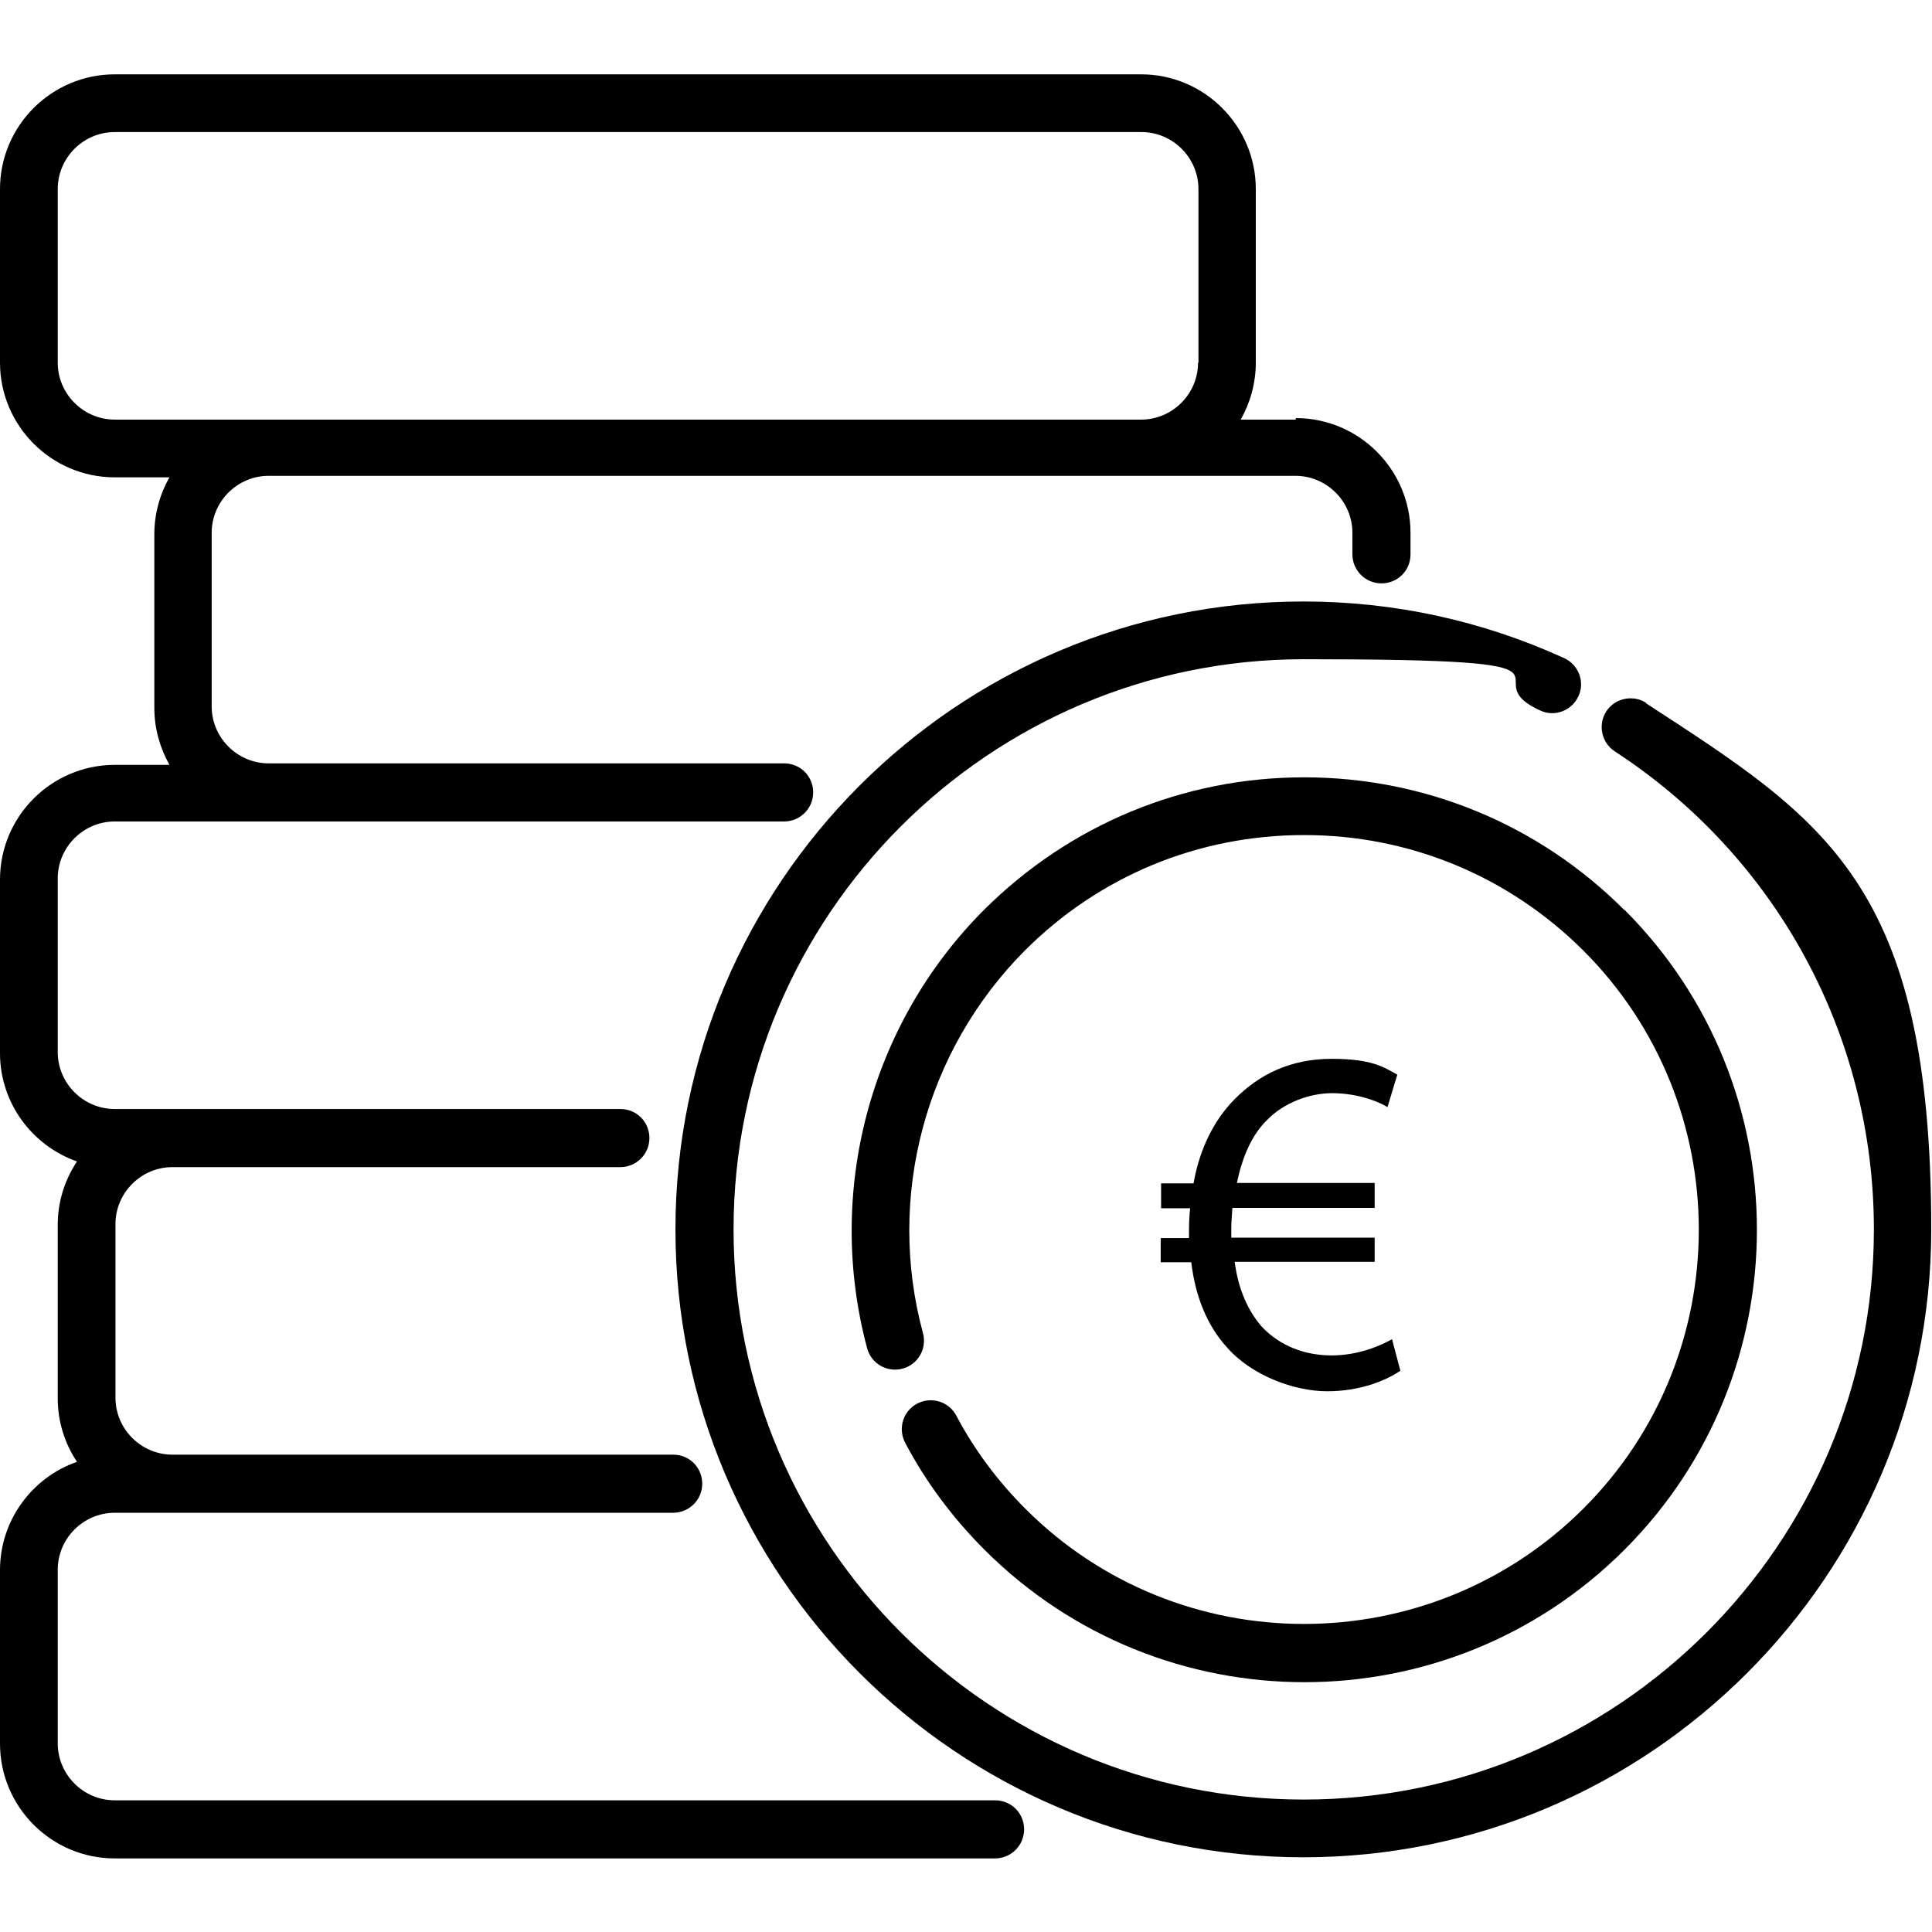
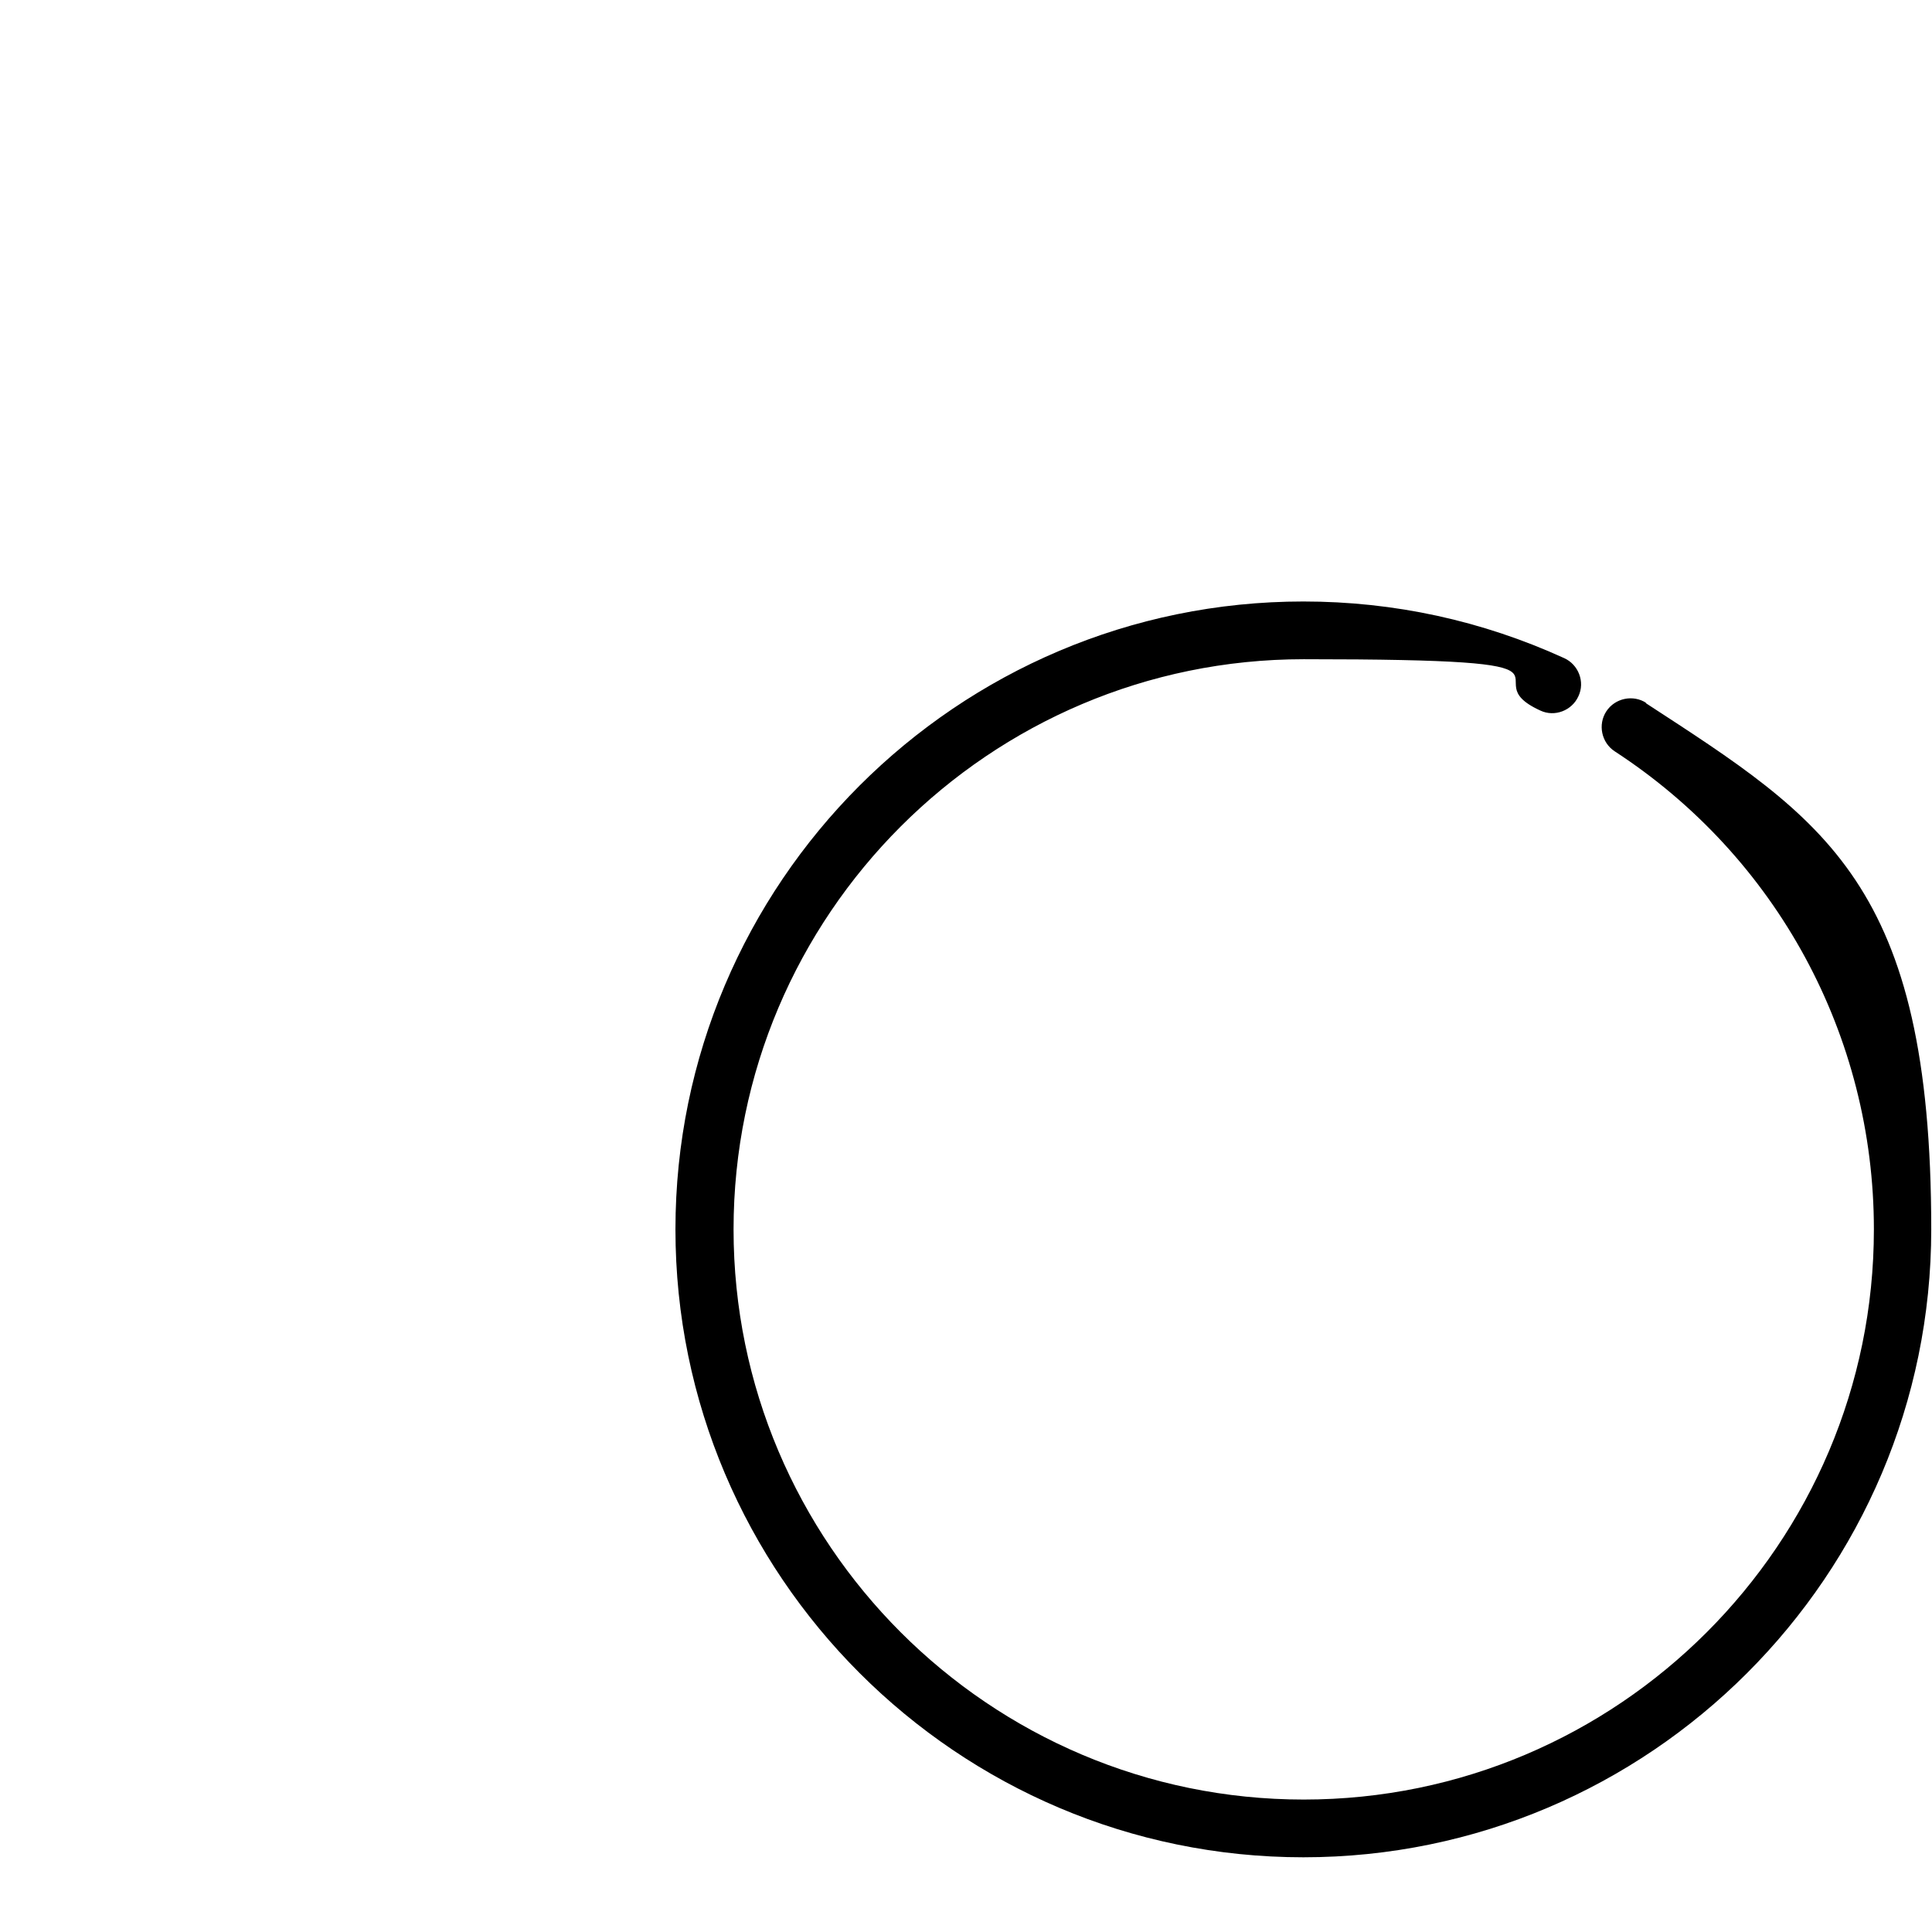
<svg xmlns="http://www.w3.org/2000/svg" id="Capa_1" version="1.1" viewBox="0 0 512 512">
  <defs>
    <style>
      .st0 {
        isolation: isolate;
      }
    </style>
  </defs>
-   <path d="M343.3,111.2h-14.5c2.5-4.4,4-9.6,4-15.1v-46c0-16.7-13.6-30.4-30.4-30.4H30.4C13.7,19.7,0,33.3,0,50.1v46c0,16.7,13.6,30.4,30.4,30.4h14.5c-2.5,4.4-4,9.6-4,15.1v46c0,5.5,1.5,10.6,4,15.1h-14.5C13.7,202.7,0,216.3,0,233.1v46C0,292.3,8.5,303.6,20.4,307.8c-3.2,4.8-5.1,10.6-5.1,16.8v46c0,6.2,1.9,12,5.1,16.8C8.6,391.5,0,402.8,0,416.1v46C0,478.8,13.6,492.5,30.4,492.5h233.3c4.2,0,7.7-3.4,7.7-7.7s-3.4-7.7-7.7-7.7H30.4c-8.3,0-15.1-6.8-15.1-15.1v-46c0-8.3,6.8-15.1,15.1-15.1h148c4.2,0,7.7-3.4,7.7-7.7s-3.4-7.7-7.7-7.7H45.7c-8.3,0-15.1-6.8-15.1-15.1v-46c0-8.3,6.8-15.1,15.1-15.1h118.7c4.2,0,7.7-3.4,7.7-7.7s-3.4-7.7-7.7-7.7H30.4c-8.3,0-15.1-6.8-15.1-15.1v-46c0-8.3,6.8-15.1,15.1-15.1h177.4c4.2,0,7.7-3.4,7.7-7.7s-3.4-7.7-7.7-7.7H71.2c-8.3,0-15.1-6.8-15.1-15.1v-46c0-8.3,6.8-15.1,15.1-15.1h272.1c8.3,0,15.1,6.8,15.1,15.1v5.7c0,4.2,3.4,7.7,7.7,7.7s7.7-3.4,7.7-7.7v-5.7c0-16.7-13.6-30.4-30.4-30.4v.4ZM317.5,96.1c0,8.3-6.8,15.1-15.1,15.1H30.4c-8.3,0-15.1-6.8-15.1-15.1v-46c0-8.3,6.8-15.1,15.1-15.1h272.1c8.3,0,15.1,6.8,15.1,15.1v46h-.1Z" />
  <path d="M436.3,186.3c-3.5-2.3-8.3-1.3-10.6,2.2-2.3,3.5-1.3,8.3,2.2,10.6,43,28,68.7,75.4,68.7,126.7,0,83.3-67.8,151.1-151.1,151.1s-151.1-67.8-151.1-151.1,67.8-151.1,151.1-151.1,43,4.6,62.7,13.6c3.8,1.8,8.4,0,10.1-3.8,1.8-3.8,0-8.4-3.8-10.1-21.7-9.9-45-15-69.1-15-91.8,0-166.4,74.7-166.4,166.4s74.7,166.4,166.4,166.4,166.4-74.7,166.4-166.4-28.3-108.6-75.7-139.5h.2Z" />
-   <path d="M430.4,241.1c-22.6-22.6-52.8-35.1-84.8-35.1s-62.1,12.5-84.8,35.1c-30.3,30.3-42.1,74.8-31,116.2,1.1,4.1,5.3,6.5,9.4,5.4,4.1-1.1,6.5-5.3,5.4-9.4-9.8-36.1.6-74.9,27-101.4,19.8-19.8,46-30.6,74-30.6s54.2,10.9,74,30.6c40.8,40.8,40.8,107.2,0,147.9s-107.2,40.8-147.9,0c-7.3-7.3-13.5-15.6-18.3-24.7-2-3.7-6.6-5.1-10.4-3.1-3.7,2-5.1,6.6-3.1,10.4,5.5,10.4,12.6,19.9,21,28.3,23.4,23.4,54.1,35.1,84.8,35.1s61.4-11.7,84.8-35.1c46.8-46.8,46.8-122.8,0-169.6h0Z" />
  <g class="st0">
    <g class="st0">
-       <path d="M371.2,363.2c-4.1,2.8-10.9,5.5-19.5,5.5s-20-4.1-26.6-11.7c-5-5.5-8.3-13.1-9.4-22.5h-8.1v-6.4h7.5v-2c0-2.1.1-4.1.3-5.9h-7.7v-6.6h8.6c1.6-9.2,5.5-16.8,10.7-22.1,6.7-6.9,15.2-10.9,25.9-10.9s13.8,2.2,17.4,4.2l-2.6,8.6c-3.3-2-8.8-3.7-14.7-3.7s-12.8,2.5-17.3,7.2c-3.9,3.8-6.5,9.7-7.9,16.6h36.5v6.6h-37.7c-.1,1.7-.3,3.7-.3,5.5v2.4h38v6.4h-37.1c1,7.6,3.7,13.2,7.2,17.2,4.8,5.1,11.4,7.6,18.5,7.6s13-2.6,16-4.3l2.2,8.3Z" />
-     </g>
+       </g>
  </g>
</svg>